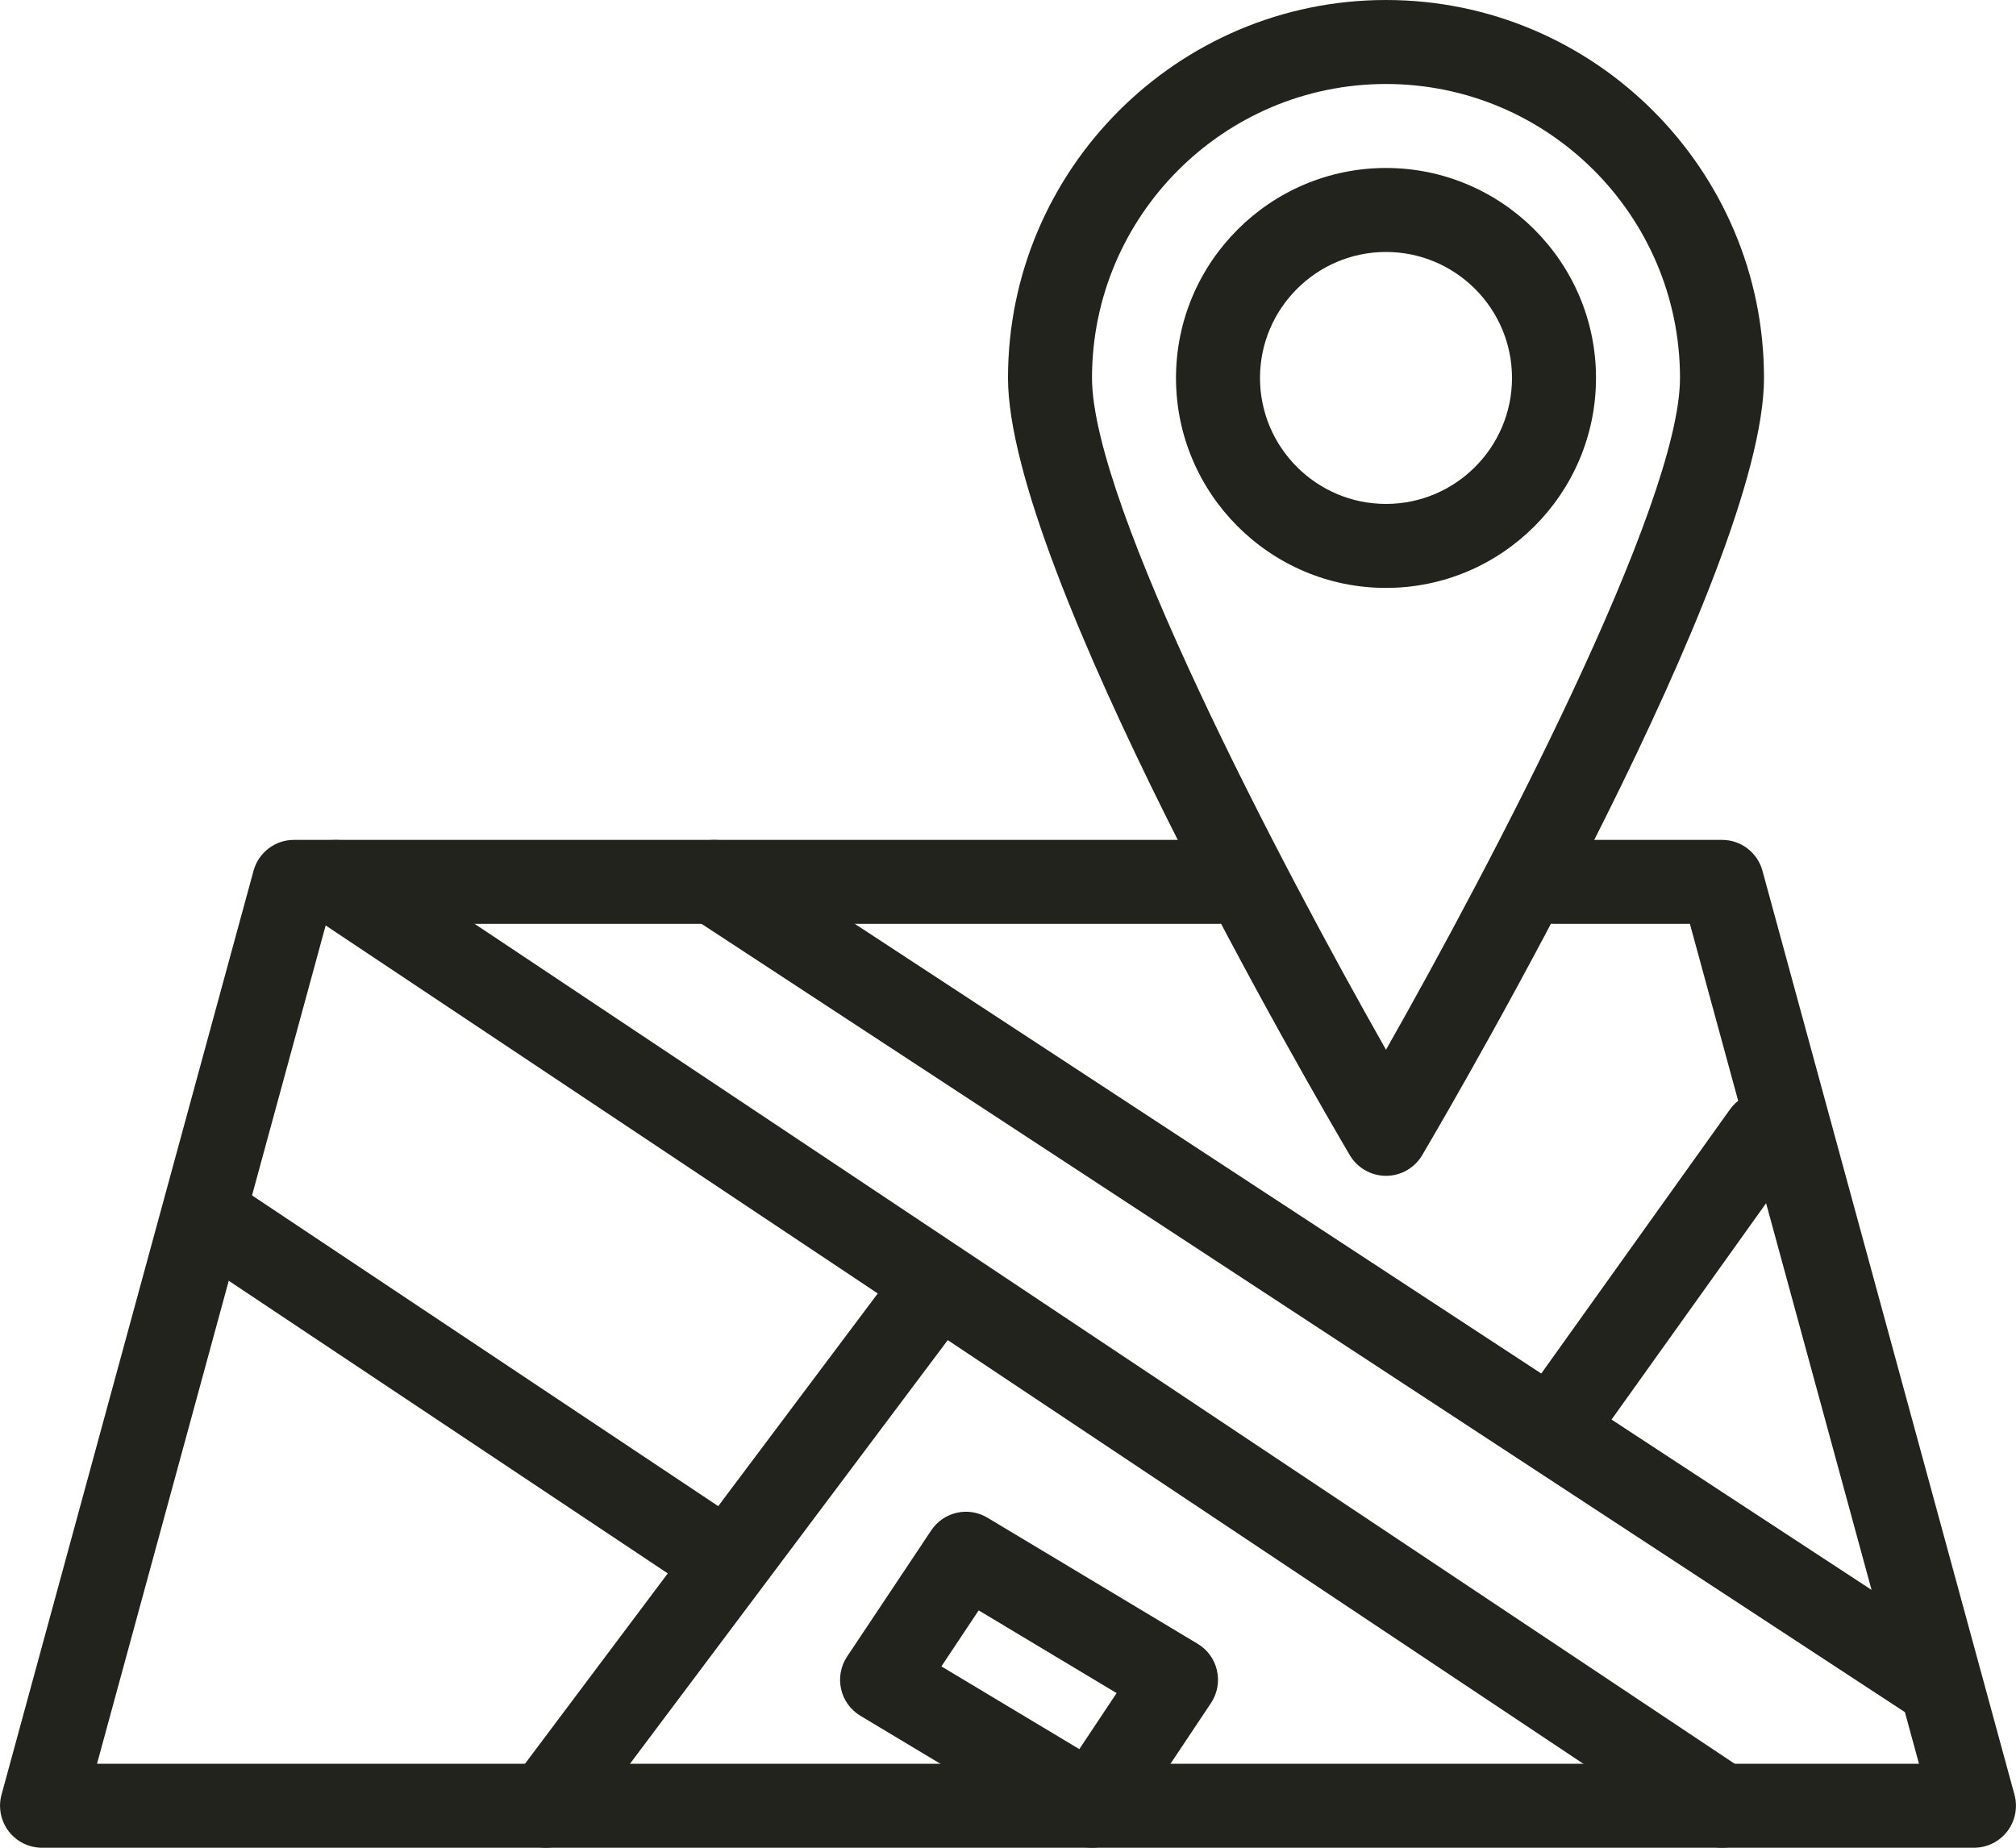
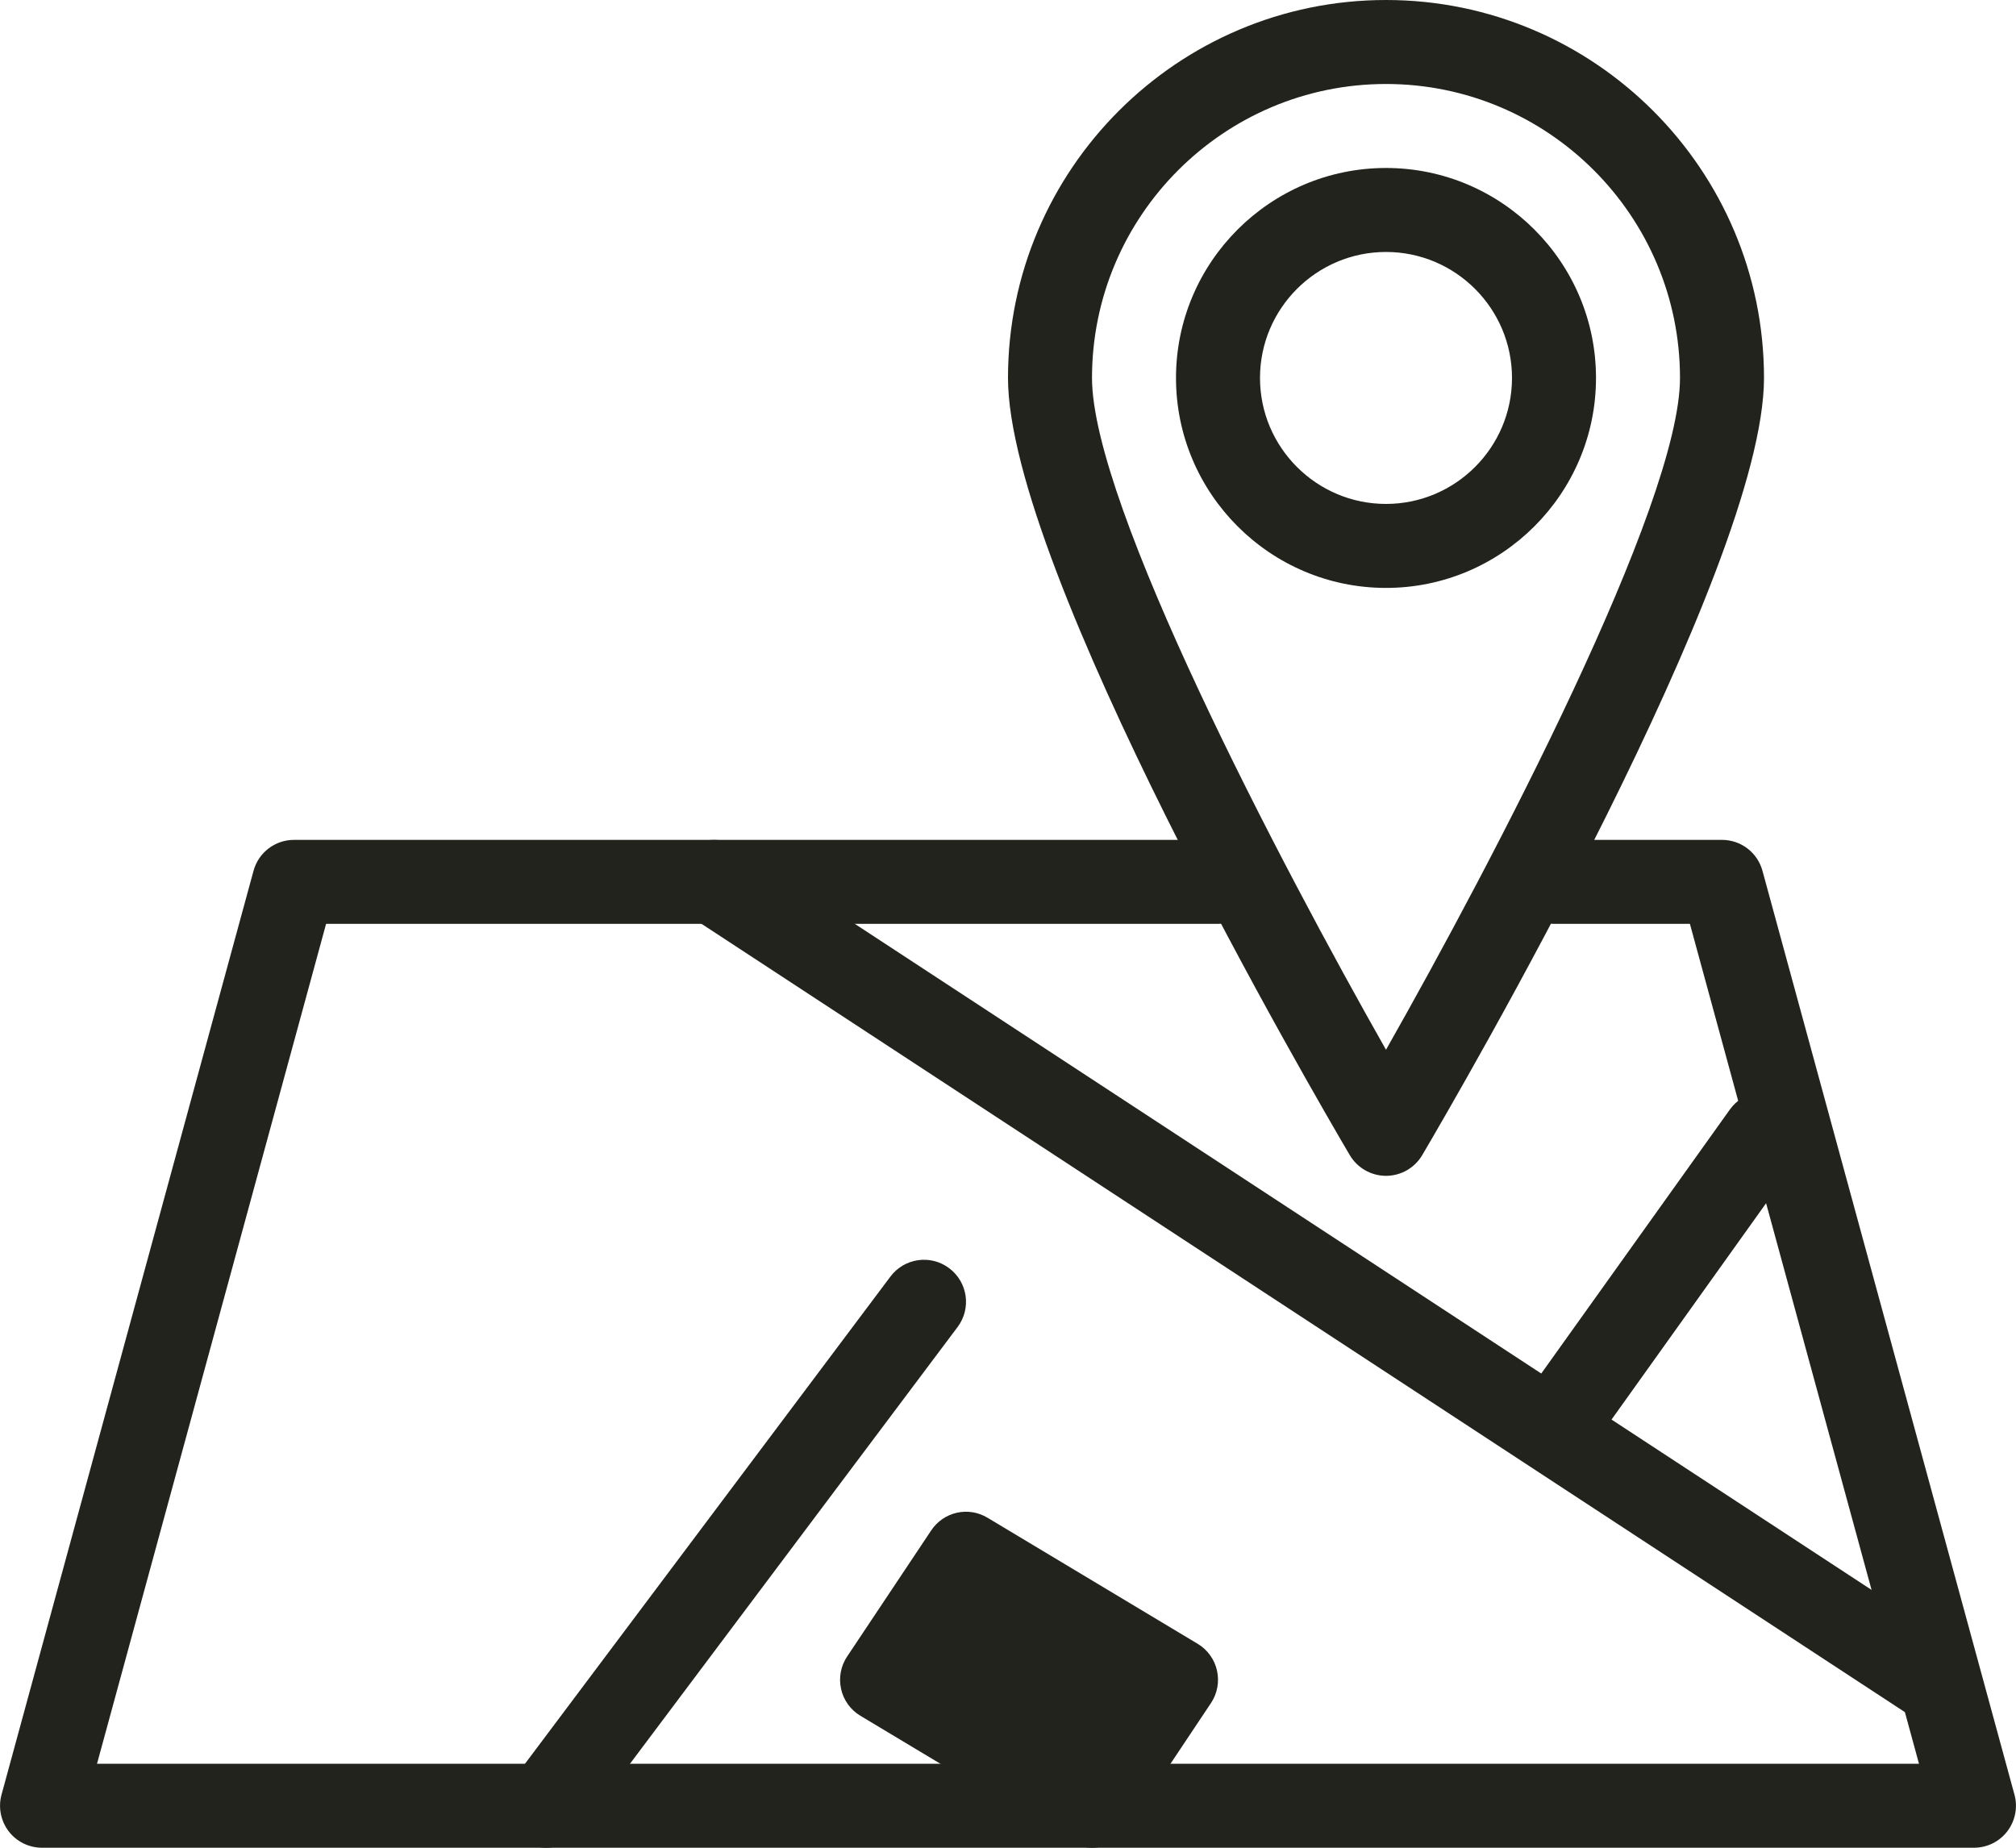
<svg xmlns="http://www.w3.org/2000/svg" fill="#21231c" height="22" preserveAspectRatio="xMidYMid meet" version="1" viewBox="-0.0 1.0 24.0 22.0" width="24" zoomAndPan="magnify">
  <g>
    <g id="change1_8">
      <path d="M23.5,23h-23c-0.156,0-0.303-0.073-0.397-0.196c-0.094-0.124-0.126-0.285-0.085-0.435l3-11C3.077,11.151,3.274,11,3.5,11 h11c0.276,0,0.5,0.224,0.5,0.5S14.776,12,14.5,12H3.882L1.155,22h21.69l-2.727-10H18.5c-0.276,0-0.5-0.224-0.5-0.5 s0.224-0.5,0.5-0.5h2c0.226,0,0.423,0.151,0.482,0.369l3,11c0.041,0.15,0.009,0.311-0.085,0.435C23.803,22.927,23.656,23,23.5,23z" fill="inherit" />
    </g>
    <g id="change1_7">
      <path d="M6.5,23C6.395,23,6.29,22.967,6.2,22.9c-0.221-0.166-0.266-0.479-0.1-0.7l4.5-6c0.166-0.222,0.479-0.266,0.7-0.1 c0.221,0.166,0.266,0.479,0.1,0.7l-4.5,6C6.802,22.931,6.652,23,6.5,23z" fill="inherit" />
    </g>
    <g id="change1_1">
-       <path d="M20.5,23c-0.095,0-0.191-0.027-0.277-0.084l-16.5-11c-0.23-0.153-0.292-0.463-0.139-0.693 c0.153-0.23,0.462-0.292,0.693-0.139l16.5,11c0.23,0.153,0.292,0.463,0.139,0.693C20.82,22.922,20.661,23,20.5,23z" fill="inherit" />
-     </g>
+       </g>
    <g id="change1_4">
-       <path d="M8.5,20c-0.095,0-0.191-0.027-0.277-0.084l-6-4c-0.23-0.153-0.292-0.463-0.139-0.693c0.152-0.23,0.462-0.292,0.693-0.139 l6,4c0.23,0.153,0.292,0.463,0.139,0.693C8.82,19.922,8.661,20,8.5,20z" fill="inherit" />
-     </g>
+       </g>
    <g id="change1_5">
      <path d="M18.5,18.5c-0.101,0-0.202-0.03-0.29-0.093c-0.225-0.16-0.277-0.473-0.116-0.697l2.5-3.5 c0.161-0.224,0.473-0.276,0.697-0.116c0.225,0.16,0.277,0.473,0.116,0.697l-2.5,3.5C18.809,18.427,18.656,18.5,18.5,18.5z" fill="inherit" />
    </g>
    <g id="change1_3">
      <path d="M23,21.5c-0.094,0-0.189-0.026-0.273-0.082l-14.5-9.5c-0.231-0.151-0.295-0.461-0.145-0.692 c0.152-0.23,0.462-0.295,0.692-0.145l14.5,9.5c0.231,0.151,0.295,0.461,0.145,0.692C23.322,21.42,23.163,21.5,23,21.5z" fill="inherit" />
    </g>
    <g id="change1_2">
-       <path d="M13,23c-0.087,0-0.176-0.023-0.257-0.071l-2.5-1.5c-0.117-0.07-0.201-0.186-0.23-0.319 c-0.03-0.134-0.004-0.273,0.072-0.387l1-1.5c0.147-0.222,0.442-0.291,0.673-0.151l2.5,1.5c0.117,0.07,0.201,0.186,0.23,0.319 c0.03,0.134,0.004,0.273-0.072,0.387l-1,1.5C13.32,22.921,13.162,23,13,23z M11.207,20.841l1.642,0.985l0.444-0.667l-1.642-0.985 L11.207,20.841z" fill="inherit" />
+       <path d="M13,23c-0.087,0-0.176-0.023-0.257-0.071l-2.5-1.5c-0.117-0.07-0.201-0.186-0.23-0.319 c-0.03-0.134-0.004-0.273,0.072-0.387l1-1.5c0.147-0.222,0.442-0.291,0.673-0.151l2.5,1.5c0.117,0.07,0.201,0.186,0.23,0.319 c0.03,0.134,0.004,0.273-0.072,0.387l-1,1.5C13.32,22.921,13.162,23,13,23z M11.207,20.841l1.642,0.985l-1.642-0.985 L11.207,20.841z" fill="inherit" />
    </g>
    <g id="change1_9">
      <path d="M16.5,8C15.122,8,14,6.878,14,5.5S15.122,3,16.5,3S19,4.122,19,5.5S17.878,8,16.5,8z M16.5,4C15.673,4,15,4.673,15,5.5 S15.673,7,16.5,7S18,6.327,18,5.5S17.327,4,16.5,4z" fill="inherit" />
    </g>
    <g id="change1_6">
      <path d="M16.5,15c-0.177,0-0.341-0.094-0.431-0.246C15.653,14.047,12,7.779,12,5.5C12,3.019,14.019,1,16.5,1S21,3.019,21,5.5 c0,2.279-3.653,8.547-4.069,9.254C16.841,14.906,16.677,15,16.5,15z M16.5,2C14.57,2,13,3.57,13,5.5 c0,1.508,2.232,5.762,3.5,7.999C17.768,11.262,20,7.008,20,5.5C20,3.57,18.43,2,16.5,2z" fill="inherit" />
    </g>
  </g>
</svg>